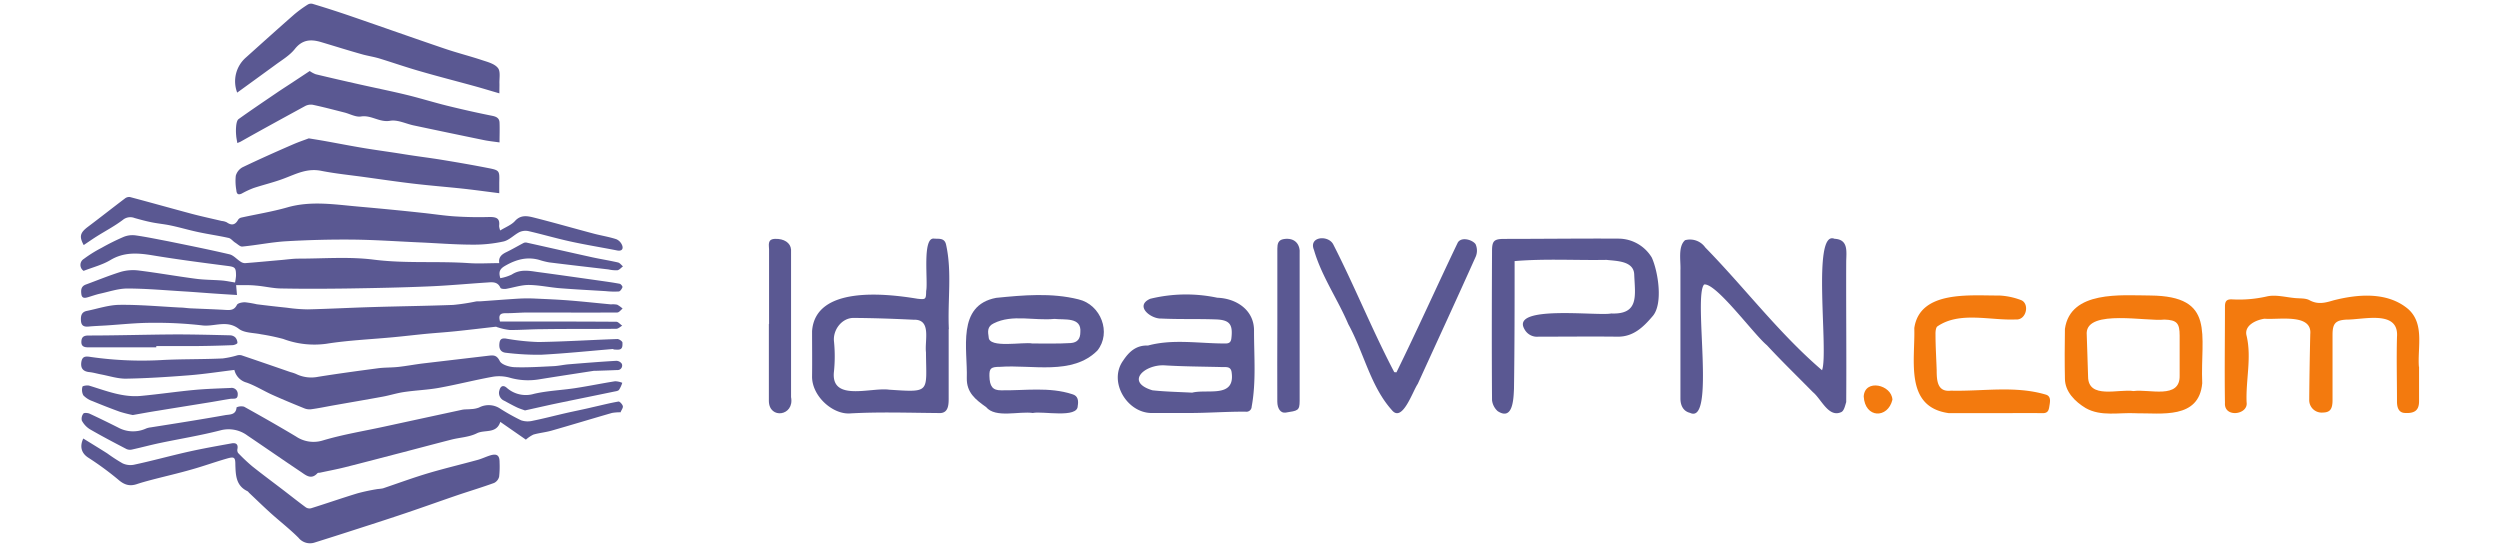
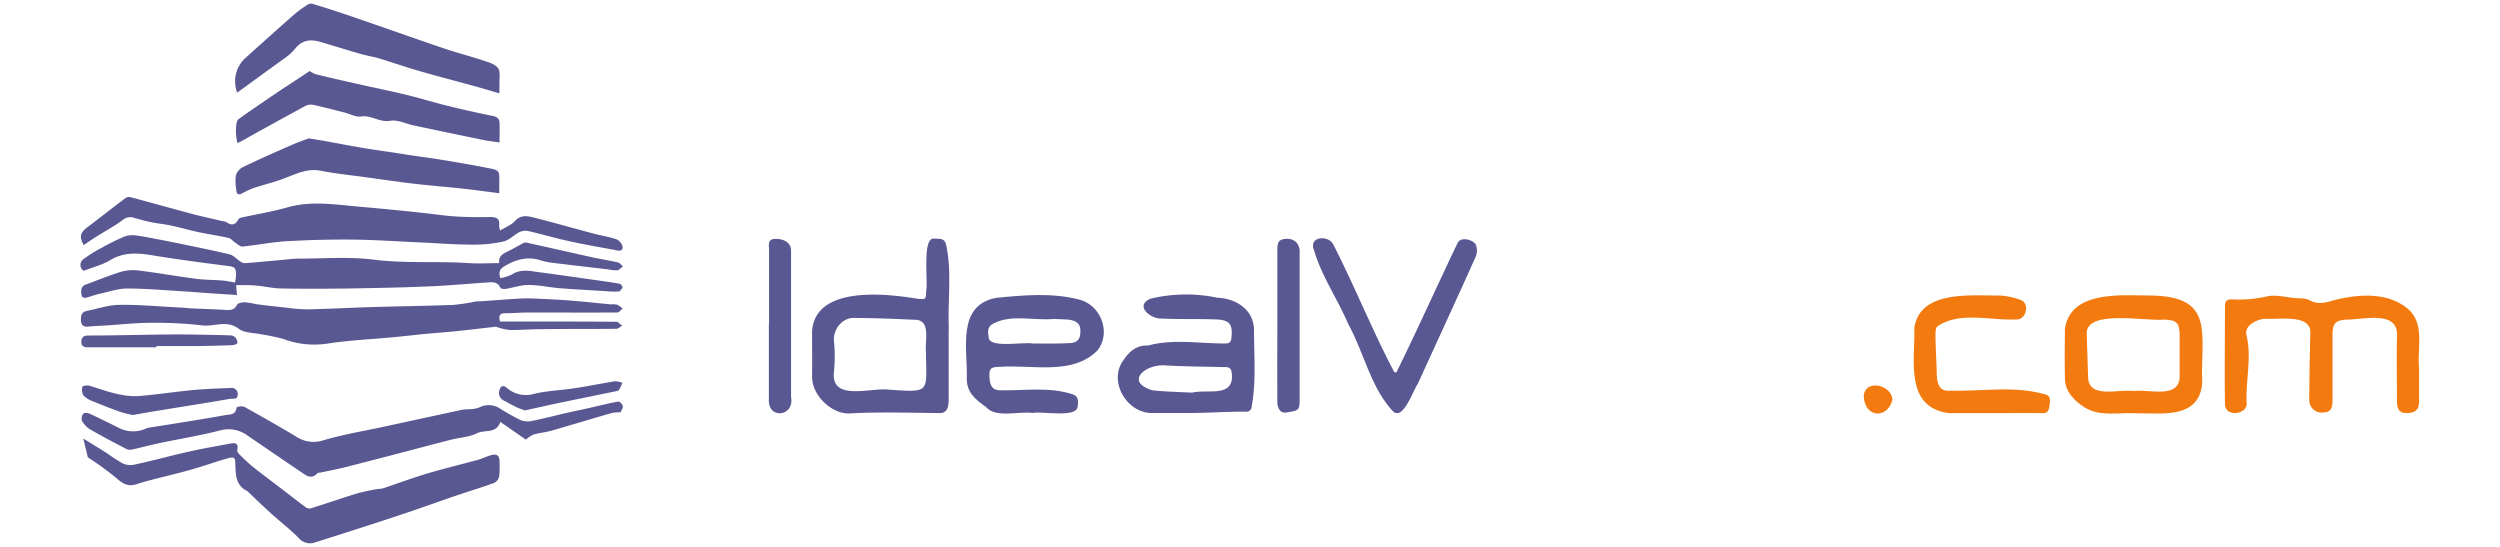
<svg xmlns="http://www.w3.org/2000/svg" id="Capa_1" data-name="Capa 1" viewBox="0 0 640 140">
  <path d="M60.45,73l.22,2.52c-2.11-.13-4.09-.25-6.07-.39-2.5-.17-5-.38-7.5-.53-4.83-.29-9.66-.73-14.49-.74-2.33,0-4.66.81-7,1.32-1,.22-2,.58-3,.88-.79.24-1.62.43-1.78-.73-.13-1-.12-2,1.1-2.47,3-1.1,6-2.34,9-3.27a11.46,11.46,0,0,1,4.59-.34c4.9.61,9.77,1.48,14.67,2.12,2.2.29,4.44.26,6.66.44,1.08.09,2.15.33,3.32.51a14.75,14.75,0,0,0,.25-1.69c0-2.2-.24-2.31-2.4-2.58-6.34-.82-12.67-1.64-19-2.69-3.77-.62-7.29-.87-10.78,1.23-2.06,1.23-4.49,1.83-6.83,2.75a1.81,1.81,0,0,1,.05-3.06A32.67,32.67,0,0,1,26,63.45a57.28,57.28,0,0,1,5.66-2.81,6,6,0,0,1,3-.39c2.84.4,5.66,1,8.47,1.53,5.22,1.07,10.45,2.11,15.64,3.33,1,.24,1.84,1.25,2.78,1.85a2.1,2.1,0,0,0,1.16.41c3.14-.24,6.28-.55,9.42-.82,1.44-.13,2.89-.34,4.33-.34,6.47,0,13-.55,19.38.28,8.09,1,16.15.32,24.2.87,2.54.17,5.11,0,7.77,0-.24-1.48.58-2.22,1.79-2.8,1.49-.72,2.93-1.57,4.4-2.34a1.26,1.26,0,0,1,.78-.12c5.64,1.25,11.26,2.54,16.9,3.78,2.17.47,4.36.81,6.52,1.31.48.11.85.64,1.28,1-.47.35-.91.91-1.43,1a9.18,9.18,0,0,1-2.31-.22c-5.06-.59-10.11-1.17-15.16-1.8a19.1,19.1,0,0,1-2.58-.65c-3.15-.86-5.93-.07-8.71,1.54-1.36.78-1.69,1.56-1.21,3.15a11.26,11.26,0,0,0,2.94-.93c2.08-1.37,4.27-1,6.45-.67,5.34.71,10.67,1.48,16,2.23,1.73.25,3.47.48,5.18.81.3.06.77.68.7.87-.16.44-.58,1.07-.94,1.1a20.75,20.75,0,0,1-3.34-.09c-3.93-.24-7.87-.44-11.8-.75-2.65-.22-5.29-.81-7.94-.83-1.92,0-3.85.66-5.79,1-.47.07-1.32,0-1.43-.27-.71-1.63-2.09-1.45-3.4-1.36-5,.32-10,.8-15,1-6.79.29-13.58.42-20.38.53-5.73.08-11.47.11-17.21,0-2.2,0-4.39-.57-6.6-.74C63.9,72.94,62.23,73,60.45,73Z" style="fill:#5a5892" />
  <path d="M128,82.31h5.18c8.2,0,16.4,0,24.59.06.51,0,1,.66,1.52,1-.5.28-1,.79-1.51.8-6.3.07-12.61,0-18.91.1-2.79,0-5.57.23-8.36.21a14.39,14.39,0,0,1-3.1-.69c-.16,0-.32-.16-.46-.15-3.42.38-6.83.8-10.24,1.15-2.55.27-5.1.43-7.64.67-2.77.27-5.53.6-8.3.86-5.76.55-11.56.78-17.26,1.69a22.64,22.64,0,0,1-11-1.24,53.81,53.81,0,0,0-5.67-1.19c-1.93-.41-4.27-.31-5.7-1.4-3.09-2.36-6.28-.49-9.37-.88a104.11,104.11,0,0,0-13-.66c-3.87,0-7.75.43-11.63.68-1.5.09-3,.14-4.49.28-1.13.11-1.83-.21-1.92-1.45s.09-2.28,1.52-2.56c2.78-.57,5.56-1.52,8.35-1.55,5.16-.06,10.32.42,15.49.69.88,0,1.77.16,2.65.2,3,.14,6,.23,9,.41,1.23.07,2.23.08,2.91-1.29.24-.46,1.36-.68,2.07-.67a27,27,0,0,1,3,.51c2.59.33,5.17.62,7.76.89a41.44,41.44,0,0,0,5.32.42c5.51-.13,11-.43,16.53-.59,6.89-.21,13.79-.29,20.68-.55a53.51,53.51,0,0,0,5.86-.89c.49-.07,1,0,1.48-.06,3.2-.22,6.4-.48,9.6-.67a41.23,41.23,0,0,1,4.16,0c2.89.13,5.78.25,8.67.48,3.54.28,7.08.67,10.63,1A5.57,5.57,0,0,1,158,78a6.81,6.81,0,0,1,1.39,1c-.46.35-.91,1-1.37,1-7.58.05-15.16,0-22.74,0-2,0-3.9.19-5.85.18C128,80.17,127.58,80.7,128,82.31Z" style="fill:#5a5892" />
  <path d="M128.05,59c1.41-.87,2.86-1.4,3.78-2.42,1.51-1.68,3.26-1.28,4.9-.87C141.84,57,146.9,58.46,152,59.81c1.92.51,3.9.81,5.79,1.43a2.83,2.83,0,0,1,1.52,1.67c.28.89-.2,1.43-1.32,1.21-4-.79-8-1.43-11.92-2.29-3.63-.79-7.19-1.84-10.81-2.67a3.72,3.72,0,0,0-2.28.26c-1.38.7-2.55,2-4,2.38a35.1,35.1,0,0,1-7.86.83c-4.6,0-9.21-.38-13.82-.58-5.62-.25-11.23-.65-16.85-.71s-11.45.09-17.16.42c-3.77.22-7.5,1-11.27,1.36-.56.05-1.21-.64-1.8-1S59.11,61,58.47,60.9c-2.55-.57-5.14-.93-7.69-1.48-2.34-.49-4.63-1.18-7-1.68-1.65-.36-3.35-.5-5-.84-1.46-.29-2.9-.69-4.33-1.09a3,3,0,0,0-3,.48c-2.11,1.6-4.49,2.84-6.74,4.26-1.11.7-2.19,1.46-3.28,2.19-1.19-2.17-.93-3.14,1-4.62,3.19-2.39,6.32-4.87,9.5-7.27a1.8,1.8,0,0,1,1.3-.42c5.31,1.41,10.6,2.9,15.9,4.32,2.53.67,5.09,1.21,7.63,1.82a3.72,3.72,0,0,1,1.28.34c1.27.89,2.19.68,2.93-.67a1.34,1.34,0,0,1,.8-.54c3.94-.87,7.95-1.51,11.82-2.62,6.08-1.73,12.13-.72,18.19-.19,5.43.48,10.85,1,16.27,1.59,2.82.29,5.63.74,8.45.92s5.9.24,8.85.15c1.76,0,2.68.36,2.42,2.29A4.35,4.35,0,0,0,128.05,59Z" style="fill:#5a5892" />
  <path d="M158.87,105.55a11.82,11.82,0,0,0-2.19.16c-5.18,1.49-10.33,3.06-15.51,4.54-1.51.43-3.1.57-4.61,1a8.27,8.27,0,0,0-1.93,1.3L128.08,108c-1,3.13-4,1.92-6,2.92s-4.29,1.06-6.44,1.6c-4.14,1.06-8.27,2.16-12.4,3.24-5,1.29-9.93,2.6-14.91,3.85-2.14.54-4.31.94-6.47,1.41-.22,0-.51,0-.64.17-1.59,1.7-2.93.45-4.22-.41-4.57-3.06-9.09-6.2-13.65-9.28a8.09,8.09,0,0,0-7-1.31c-5.11,1.31-10.33,2.15-15.5,3.24-2.37.5-4.72,1.14-7.1,1.66a2.18,2.18,0,0,1-1.38-.14c-3.15-1.64-6.3-3.29-9.37-5.07a5.82,5.82,0,0,1-2.05-2.21,2.14,2.14,0,0,1,.4-1.8c.18-.24,1.08-.17,1.52,0,2.47,1.14,4.91,2.34,7.34,3.56a8,8,0,0,0,7.23.25,4.66,4.66,0,0,1,1.13-.27c6.35-1,12.71-2,19.06-3.13,1.16-.21,2.79,0,2.93-2a2.94,2.94,0,0,1,1.92-.17c4.47,2.48,8.9,5,13.31,7.64a8,8,0,0,0,6.87,1c5.1-1.52,10.39-2.38,15.59-3.51q10-2.17,20-4.33c.74-.16,1.54-.09,2.3-.18a6.46,6.46,0,0,0,2.08-.4,5.29,5.29,0,0,1,5.4.27,52.15,52.15,0,0,0,5.37,3,5.31,5.31,0,0,0,3,.11c2.75-.55,5.47-1.27,8.21-1.9,2.37-.55,4.75-1,7.13-1.58,2.2-.49,4.4-1.06,6.62-1.44.31,0,1,.73,1.09,1.2S159,105.08,158.87,105.55Z" style="fill:#5a5892" />
-   <path d="M466.44,94.78c1.75-4.51-2.7-36.1,3.19-33.65,3.71.17,3,3.48,3,6-.05,11.92.09,23.9,0,35.8-.28.91-.53,2.14-1.19,2.53-3.32,1.63-5.18-3.34-7.35-5.08-3.93-4-7.95-7.89-11.76-12-3.33-2.74-13-16-16.07-15.55-2.84,3,3,36.08-3.62,32.86-1.56-.37-2.45-1.68-2.45-3.7q0-16.41,0-32.8c.13-2.34-.69-6.07,1.19-7.7a4.78,4.78,0,0,1,5.17,1.86C446.67,73.69,455.42,85.35,466.44,94.78Z" style="fill:#5a5892" />
-   <path d="M21.32,112.26c2.12,1.31,4.14,2.54,6.14,3.81a42.82,42.82,0,0,0,3.91,2.54,4.73,4.73,0,0,0,2.87.37c4.71-1,9.38-2.31,14.09-3.36,3.62-.81,7.27-1.45,10.92-2.11,1-.19,1.8.08,1.53,1.43a1.39,1.39,0,0,0,.16,1,45.18,45.18,0,0,0,3.63,3.43c2.69,2.14,5.45,4.18,8.18,6.27,1.85,1.42,3.68,2.88,5.57,4.26a1.71,1.71,0,0,0,1.33.21c4-1.25,7.89-2.61,11.87-3.82a50.35,50.35,0,0,1,5.19-1.1,11.33,11.33,0,0,0,1.32-.17c4-1.35,8-2.83,12-4s8.13-2.16,12.19-3.27c1.12-.3,2.18-.83,3.29-1.17,1.7-.52,2.4,0,2.38,1.77a23.55,23.55,0,0,1-.11,3.67,2.43,2.43,0,0,1-1.28,1.61c-3,1.09-6,2-9,3-4.58,1.56-9.12,3.2-13.69,4.74-5,1.69-10.09,3.31-15.14,4.94-2.69.87-5.39,1.72-8.09,2.57a3.78,3.78,0,0,1-4.17-1.22c-2.2-2.19-4.66-4.11-7-6.2-1.9-1.71-3.73-3.5-5.59-5.25-.17-.16-.29-.38-.48-.47-2.91-1.4-3-4-3.09-6.76,0-1.92-.26-2.14-2.19-1.58-3,.86-5.92,1.92-8.91,2.76-3.45,1-7,1.8-10.42,2.7-1.23.33-2.47.66-3.68,1.07-1.88.63-3.27.19-4.82-1.18a77.54,77.54,0,0,0-7.74-5.66C20.89,116,20.33,114.37,21.32,112.26Z" style="fill:#5a5892" />
-   <path d="M60,94.7c-4,.49-7.84,1.08-11.66,1.38-5.38.42-10.77.77-16.16.86-2.11,0-4.24-.7-6.36-1.1-1-.19-1.95-.48-2.94-.58-1.61-.16-2.31-1-2.05-2.62s1.33-1.42,2.53-1.24a92,92,0,0,0,18.47.75C46.89,91.9,52,92,57,91.76a23,23,0,0,0,3.77-.8,2.29,2.29,0,0,1,1.07,0q6.27,2.13,12.52,4.3a9.84,9.84,0,0,1,1.42.47,8.85,8.85,0,0,0,5.67.73c5.11-.82,10.23-1.51,15.36-2.19,1.71-.22,3.45-.15,5.17-.34,2.07-.23,4.13-.62,6.2-.88q8.52-1,17-2c1.16-.13,2-.15,2.75,1.36.45.94,2.44,1.54,3.77,1.59,3.36.12,6.73-.11,10.1-.27,1.27-.07,2.54-.37,3.81-.47,4.05-.33,8.1-.66,12.15-.89a1.72,1.72,0,0,1,1.43.77,1.16,1.16,0,0,1-1.18,1.59c-1.76.08-3.51.13-5.26.19-.22,0-.45,0-.67,0-4.66.72-9.34,1.43-14,2.18a17.06,17.06,0,0,1-7.58-.41,10,10,0,0,0-4.41-.23c-4.59.83-9.13,2-13.72,2.83-2.95.53-6,.63-8.94,1.07-1.84.27-3.64.85-5.48,1.19-4.2.77-8.42,1.49-12.62,2.23-1.92.34-3.83.75-5.75,1a3.57,3.57,0,0,1-1.76-.28c-2.71-1.1-5.42-2.22-8.09-3.42-2.22-1-4.3-2.32-6.57-3.13A4.38,4.38,0,0,1,60,94.7Z" style="fill:#5a5892" />
-   <path d="M387.74,66.84c0,11,0,21.76-.16,32.71-.12,2.49-.24,8.26-4.18,5.7a4.44,4.44,0,0,1-1.44-2.81c-.09-12.72-.06-25.43,0-38.15,0-2.63.5-3.12,3.13-3.13,9.76,0,19.51-.13,29.27-.07a10,10,0,0,1,8.5,4.85c1.61,3.54,3,12,.12,15.11-2.26,2.64-4.83,5.19-8.87,5.14-6.75-.08-13.5,0-20.25,0a3.63,3.63,0,0,1-3.61-1.94c-3.62-6.27,18.86-3.28,22.21-4,7.25.3,6.11-4.66,5.9-10-.14-3.48-4.51-3.42-7.1-3.72C403.38,66.67,395.57,66.18,387.74,66.84Z" style="fill:#5a5892" />
+   <path d="M21.32,112.26c2.12,1.31,4.14,2.54,6.14,3.81a42.82,42.82,0,0,0,3.91,2.54,4.73,4.73,0,0,0,2.87.37c4.71-1,9.38-2.31,14.09-3.36,3.62-.81,7.27-1.45,10.92-2.11,1-.19,1.8.08,1.53,1.43a1.39,1.39,0,0,0,.16,1,45.18,45.18,0,0,0,3.63,3.43c2.69,2.14,5.45,4.18,8.18,6.27,1.85,1.42,3.68,2.88,5.57,4.26a1.71,1.71,0,0,0,1.33.21c4-1.25,7.89-2.61,11.87-3.82a50.35,50.35,0,0,1,5.19-1.1,11.33,11.33,0,0,0,1.32-.17c4-1.35,8-2.83,12-4s8.13-2.16,12.19-3.27c1.12-.3,2.18-.83,3.29-1.17,1.7-.52,2.4,0,2.38,1.77a23.55,23.55,0,0,1-.11,3.67,2.43,2.43,0,0,1-1.28,1.61c-3,1.09-6,2-9,3-4.58,1.56-9.12,3.2-13.69,4.74-5,1.69-10.09,3.31-15.14,4.94-2.69.87-5.39,1.72-8.09,2.57a3.78,3.78,0,0,1-4.17-1.22c-2.2-2.19-4.66-4.11-7-6.2-1.9-1.71-3.73-3.5-5.59-5.25-.17-.16-.29-.38-.48-.47-2.91-1.4-3-4-3.09-6.76,0-1.92-.26-2.14-2.19-1.58-3,.86-5.92,1.92-8.91,2.76-3.45,1-7,1.8-10.42,2.7-1.23.33-2.47.66-3.68,1.07-1.88.63-3.27.19-4.82-1.18a77.54,77.54,0,0,0-7.74-5.66Z" style="fill:#5a5892" />
  <path d="M242.86,84.29v17.07c0,1.93.16,4.58-2.58,4.38-7.58-.06-15.18-.33-22.74.1-4.45.25-9.73-4.49-9.65-9.52.05-3.85,0-7.7,0-11.54.82-11.68,18.82-9.66,27-8.3,2.13.23,2.16.15,2.21-2,.52-2.41-1.07-13.75,2-13.4,1.22.12,2.69-.26,3.09,1.53,1.57,7,.36,14.45.72,21.64Zm-5.81,5.89h0c-.36-3.05,1.49-8.52-3.2-8.33-5.11-.25-10.23-.43-15.35-.46-3,0-5.31,3.07-5,6a38.45,38.45,0,0,1,0,7.66c-.95,7.92,9.45,4.06,14.1,4.71C238.35,100.46,237.12,100.54,237.05,90.18Z" style="fill:#5a5892" />
  <path d="M619.28,93.84c0,3,0,5.91,0,8.87,0,2.28-1.07,3.2-3.78,3-1.54-.15-1.87-1.57-1.87-2.89,0-5.52-.15-11,0-16.56.54-7-8.53-4.41-12.94-4.44-2.82.16-3.56,1-3.56,3.88,0,5.58,0,11.15,0,16.73,0,2.32-.65,3.15-2.47,3.18a3.19,3.19,0,0,1-3.5-3.19q.07-8.45.27-16.88c.52-5.39-8.26-3.62-11.71-3.95-2.06.29-5.32,1.67-4.59,4.38,1.32,5.61-.23,11.29,0,17,.5,3.23-5.8,4.07-5.54.2-.13-8.23,0-16.48,0-24.71,0-1.35.42-1.89,1.84-1.82a32,32,0,0,0,8.92-.76c2.26-.51,4.81.22,7.23.43,1.21.11,2.6,0,3.59.51,2.16,1.2,4,.73,6.2.07,6.26-1.6,13.86-2.26,19.17,2.27,4.18,3.79,2.32,9.77,2.7,14.75Z" style="fill:#f37a0e" />
  <path d="M304.53,105.73h-9.76c-6.33-.06-11.06-8.08-7.26-13.39,1.53-2.32,3.37-4,6.37-3.88,6.46-1.76,13.27-.49,19.9-.53,1,0,1.36-.45,1.46-1.38.4-3.52-.43-4.66-4-4.78-4.62-.17-9.25,0-13.88-.22-2.74.15-7-3.24-2.91-5.06a38.62,38.62,0,0,1,17.18-.27c4.91.17,9.5,3.19,9.4,8.53,0,6.45.57,13-.6,19.34a1.35,1.35,0,0,1-1.58,1.3C314,105.36,309.35,105.72,304.53,105.73Zm.66-5.21c3.9-1,11,1.49,10.12-5.12-.18-1.68-1.41-1.4-2.5-1.43-5-.13-9.92-.14-14.86-.45-5-.15-9.95,4.28-2.92,6.4C298.4,100.28,301.8,100.34,305.19,100.52Z" style="fill:#5a5892" />
  <path d="M264.44,105.73c-3.55-.53-9.6,1.39-12-1.52-2.75-1.94-5-3.74-4.94-7.38.24-7.39-2.68-18.64,7.51-20.58,7-.7,14.16-1.34,21.07.38,5.74,1.33,8.52,8.55,4.84,13.12-6.4,6.42-16.72,3.55-24.91,4.16-2.33,0-2.76.38-2.72,2.32.05,2.72.86,3.71,3,3.69,6.09.09,12.33-.93,18.23,1,1.5.41,1.6,1.72,1.38,3,0,3.22-8.92,1.29-11.42,1.79Zm-.16-17.8v0c3.28,0,6.58.09,9.85-.11,1.72-.14,2.43-1.09,2.44-2.8.33-3.92-4.06-3.09-6.63-3.38-5.18.52-10.79-1.26-15.55,1.14-1.72.82-1.5,2.16-1.29,3.54C253.15,89.26,261.93,87.47,264.28,87.93Z" style="fill:#5a5892" />
  <path d="M546.77,105.79c-4.29-.23-8.91.91-12.83-1.32-2.71-1.63-5.33-4.21-5.32-7.57-.09-4.24-.06-8.47,0-12.71,1.41-9.88,14.44-8.57,21.86-8.54,16.91.15,12.76,10,13.29,22.46-.83,9.29-10.47,7.62-17,7.69Zm-.6-5.68v0c4-.58,12,2.22,11.82-4,0-3.4,0-6.8,0-10.19,0-3.18-.69-4-3.9-4.11-4.41.56-19.7-2.7-19.9,3.41.15,3.73.22,7.45.36,11.18C534.57,102.29,542.42,99.51,546.17,100.11Z" style="fill:#f37a0e" />
  <path d="M127.84,23.9c-2.38-.69-4.45-1.33-6.54-1.9-4.54-1.25-9.12-2.42-13.64-3.73-3.52-1-7-2.21-10.47-3.28-1.37-.42-2.8-.64-4.18-1-3.61-1-7.2-2.14-10.8-3.21-2.59-.77-4.78-.69-6.72,1.75-1.33,1.68-3.33,2.84-5.09,4.15C67.21,19,64,21.34,60.72,23.71a8.09,8.09,0,0,1,2.25-9C67.1,11,71.18,7.33,75.32,3.7a30.4,30.4,0,0,1,3.5-2.55A1.61,1.61,0,0,1,80.07,1c3.32,1,6.64,2.07,9.92,3.2,7.92,2.72,15.82,5.53,23.75,8.22,3.22,1.1,6.52,1.93,9.74,3,1.42.47,3.15.91,4,2,.7.89.32,2.64.38,4C127.87,22.14,127.84,22.91,127.84,23.9Z" style="fill:#5a5892" />
  <path d="M357.49,95.32c5.41-11,10.41-22.18,15.7-33.22.94-1.57,3.75-.72,4.55.4a4,4,0,0,1,.06,3.17c-4.88,10.9-9.9,21.75-14.86,32.62-1.29,1.84-3.93,10-6.61,6.71-5.5-6.11-7.21-14.84-11.16-22-2.72-6.41-6.86-12.3-8.79-19-1.46-3.5,3.7-3.92,4.95-1.4,5.49,10.75,10,22,15.6,32.67Z" style="fill:#5a5892" />
  <path d="M79.29,18.18a6.48,6.48,0,0,0,1.54.83c3.72.9,7.45,1.75,11.19,2.59,4,.9,8,1.7,12,2.67,3.51.85,7,1.94,10.47,2.8,3.82.94,7.67,1.81,11.53,2.58,1.1.22,1.81.62,1.86,1.72.07,1.66,0,3.33,0,5.09-1.47-.21-2.78-.34-4.07-.61q-9-1.85-17.94-3.75c-2-.43-4.11-1.51-6-1.18-2.72.48-4.81-1.52-7.45-1.1-1.3.21-2.77-.63-4.17-1-2.73-.69-5.46-1.42-8.21-2a3.16,3.16,0,0,0-2,.37c-5.49,3-11,6-16.42,9.06-.18.1-.39.17-.86.37-.12-.71-.26-1.31-.3-1.91a13,13,0,0,1,0-2.49c.07-.61.21-1.44.63-1.74,3.25-2.33,6.56-4.55,9.86-6.8,1.19-.81,2.4-1.58,3.6-2.37Z" style="fill:#5a5892" />
  <path d="M79.05,35.42c1.73.28,2.91.47,4.09.68,3.39.61,6.76,1.27,10.15,1.83s6.77,1,10.15,1.55,6.48.91,9.71,1.44c3.89.64,7.79,1.31,11.66,2.07,3.09.6,3.08.67,3,3.69,0,.88,0,1.75,0,2.78-3.25-.41-6.26-.83-9.27-1.16-4.19-.45-8.4-.78-12.58-1.27s-8.58-1.14-12.87-1.73c-3.63-.5-7.29-.86-10.87-1.57s-6.35.77-9.4,1.92c-2.58,1-5.29,1.62-7.91,2.49a22.56,22.56,0,0,0-3,1.4c-1,.48-1.34.06-1.41-.87A13.24,13.24,0,0,1,60.36,45a3.57,3.57,0,0,1,1.71-2.17c4.29-2.06,8.64-4,13-5.89C76.56,36.3,78.13,35.77,79.05,35.42Z" style="fill:#5a5892" />
  <path d="M510.48,105.77H498.93c-11.44-1.55-8.62-13.5-8.87-21.79,1.44-9.75,14.41-8.26,21.71-8.33a18,18,0,0,1,5.5,1.13c2.42.8,1.54,5.27-1.26,5-6.55.3-14.31-2.12-20,1.75-.43.25-.54,1.31-.52,2,0,3,.19,6.11.3,9.16,0,2.73.15,5.73,3.66,5.32,8.07.21,16.38-1.33,24.24,1,1.32.36,1.18,1.58,1,2.66s-.21,2.12-1.78,2.1c-4.13-.06-8.26,0-12.38,0Z" style="fill:#f37a0e" />
  <path d="M196.88,82.92c0-6.35,0-12.7,0-19.05,0-1.09-.51-2.64,1.5-2.72,2.32-.09,4,1,4.13,2.73,0,12.59,0,25.19,0,37.78.93,4.86-5.62,5.76-5.68,1,0-6.57,0-13.14,0-19.72Z" style="fill:#5a5892" />
  <path d="M327,83.05c0-6.47,0-12.93,0-19.39,0-1.24.21-2.23,1.65-2.46,2.89-.45,4.28,1.41,4.06,3.81q0,18.81,0,37.62c0,2.54-.49,2.5-3.6,3-1.25.18-2.11-1-2.12-2.82C326.94,96.2,327,89.62,327,83.05Z" style="fill:#5a5892" />
  <path d="M34,106.25a32.34,32.34,0,0,1-3.32-.84c-2.34-.84-4.66-1.76-7-2.72a6,6,0,0,1-2.35-1.49A3,3,0,0,1,21.11,99c0-.21,1.2-.43,1.74-.27,4.34,1.32,8.6,3.06,13.26,2.62s9-1.09,13.57-1.52c3.1-.29,6.22-.38,9.33-.51A1.57,1.57,0,0,1,60.86,101c0,1.34-1,1-1.82,1.09-1.7.26-3.39.58-5.09.86-4.55.74-9.1,1.46-13.65,2.21C38.28,105.47,36.26,105.85,34,106.25Z" style="fill:#5a5892" />
  <path d="M40,88.92c-5.79,0-11.59,0-17.39,0-1.06,0-1.81-.24-1.78-1.41s.53-1.61,1.79-1.62c7.47,0,14.93-.24,22.39-.28,4.62,0,9.24.12,13.86.23a2.06,2.06,0,0,1,1.34.51,2.13,2.13,0,0,1,.57,1.43c0,.23-.78.56-1.22.58q-4.5.18-9,.23c-3.51,0-7,0-10.54,0Z" style="fill:#5a5892" />
-   <path d="M157,89.34c-6.19.51-12.38,1.16-18.58,1.48a68.84,68.84,0,0,1-8.82-.5c-1.52-.12-1.91-1.14-1.74-2.49.12-1,.61-1.29,1.62-1.16a58.55,58.55,0,0,0,8.41.89c6.72-.11,13.44-.54,20.16-.77.45,0,1.29.59,1.3.92,0,.72.13,1.81-1.16,1.8-.39,0-.78,0-1.17-.06Z" style="fill:#5a5892" />
  <path d="M134.39,105.07c-.44-.17-1.23-.4-2-.75-1.14-.54-2.25-1.16-3.37-1.76a2.16,2.16,0,0,1-1.16-2.67c.26-1,.92-1.43,1.85-.63a7.34,7.34,0,0,0,7,1.56c3.42-.8,7-.92,10.49-1.45s6.84-1.23,10.27-1.77a5.21,5.21,0,0,1,1.83.4,7.06,7.06,0,0,1-.83,1.8c-.26.32-.89.37-1.36.47-5.1,1.06-10.2,2.09-15.29,3.15C139.51,103.92,137.14,104.46,134.39,105.07Z" style="fill:#5a5892" />
  <path d="M477.11,101.48c.28-4.59,7.18-3,7.35.85C483.29,107.21,477.43,107.14,477.11,101.48Z" style="fill:#f37a0e" />
</svg>